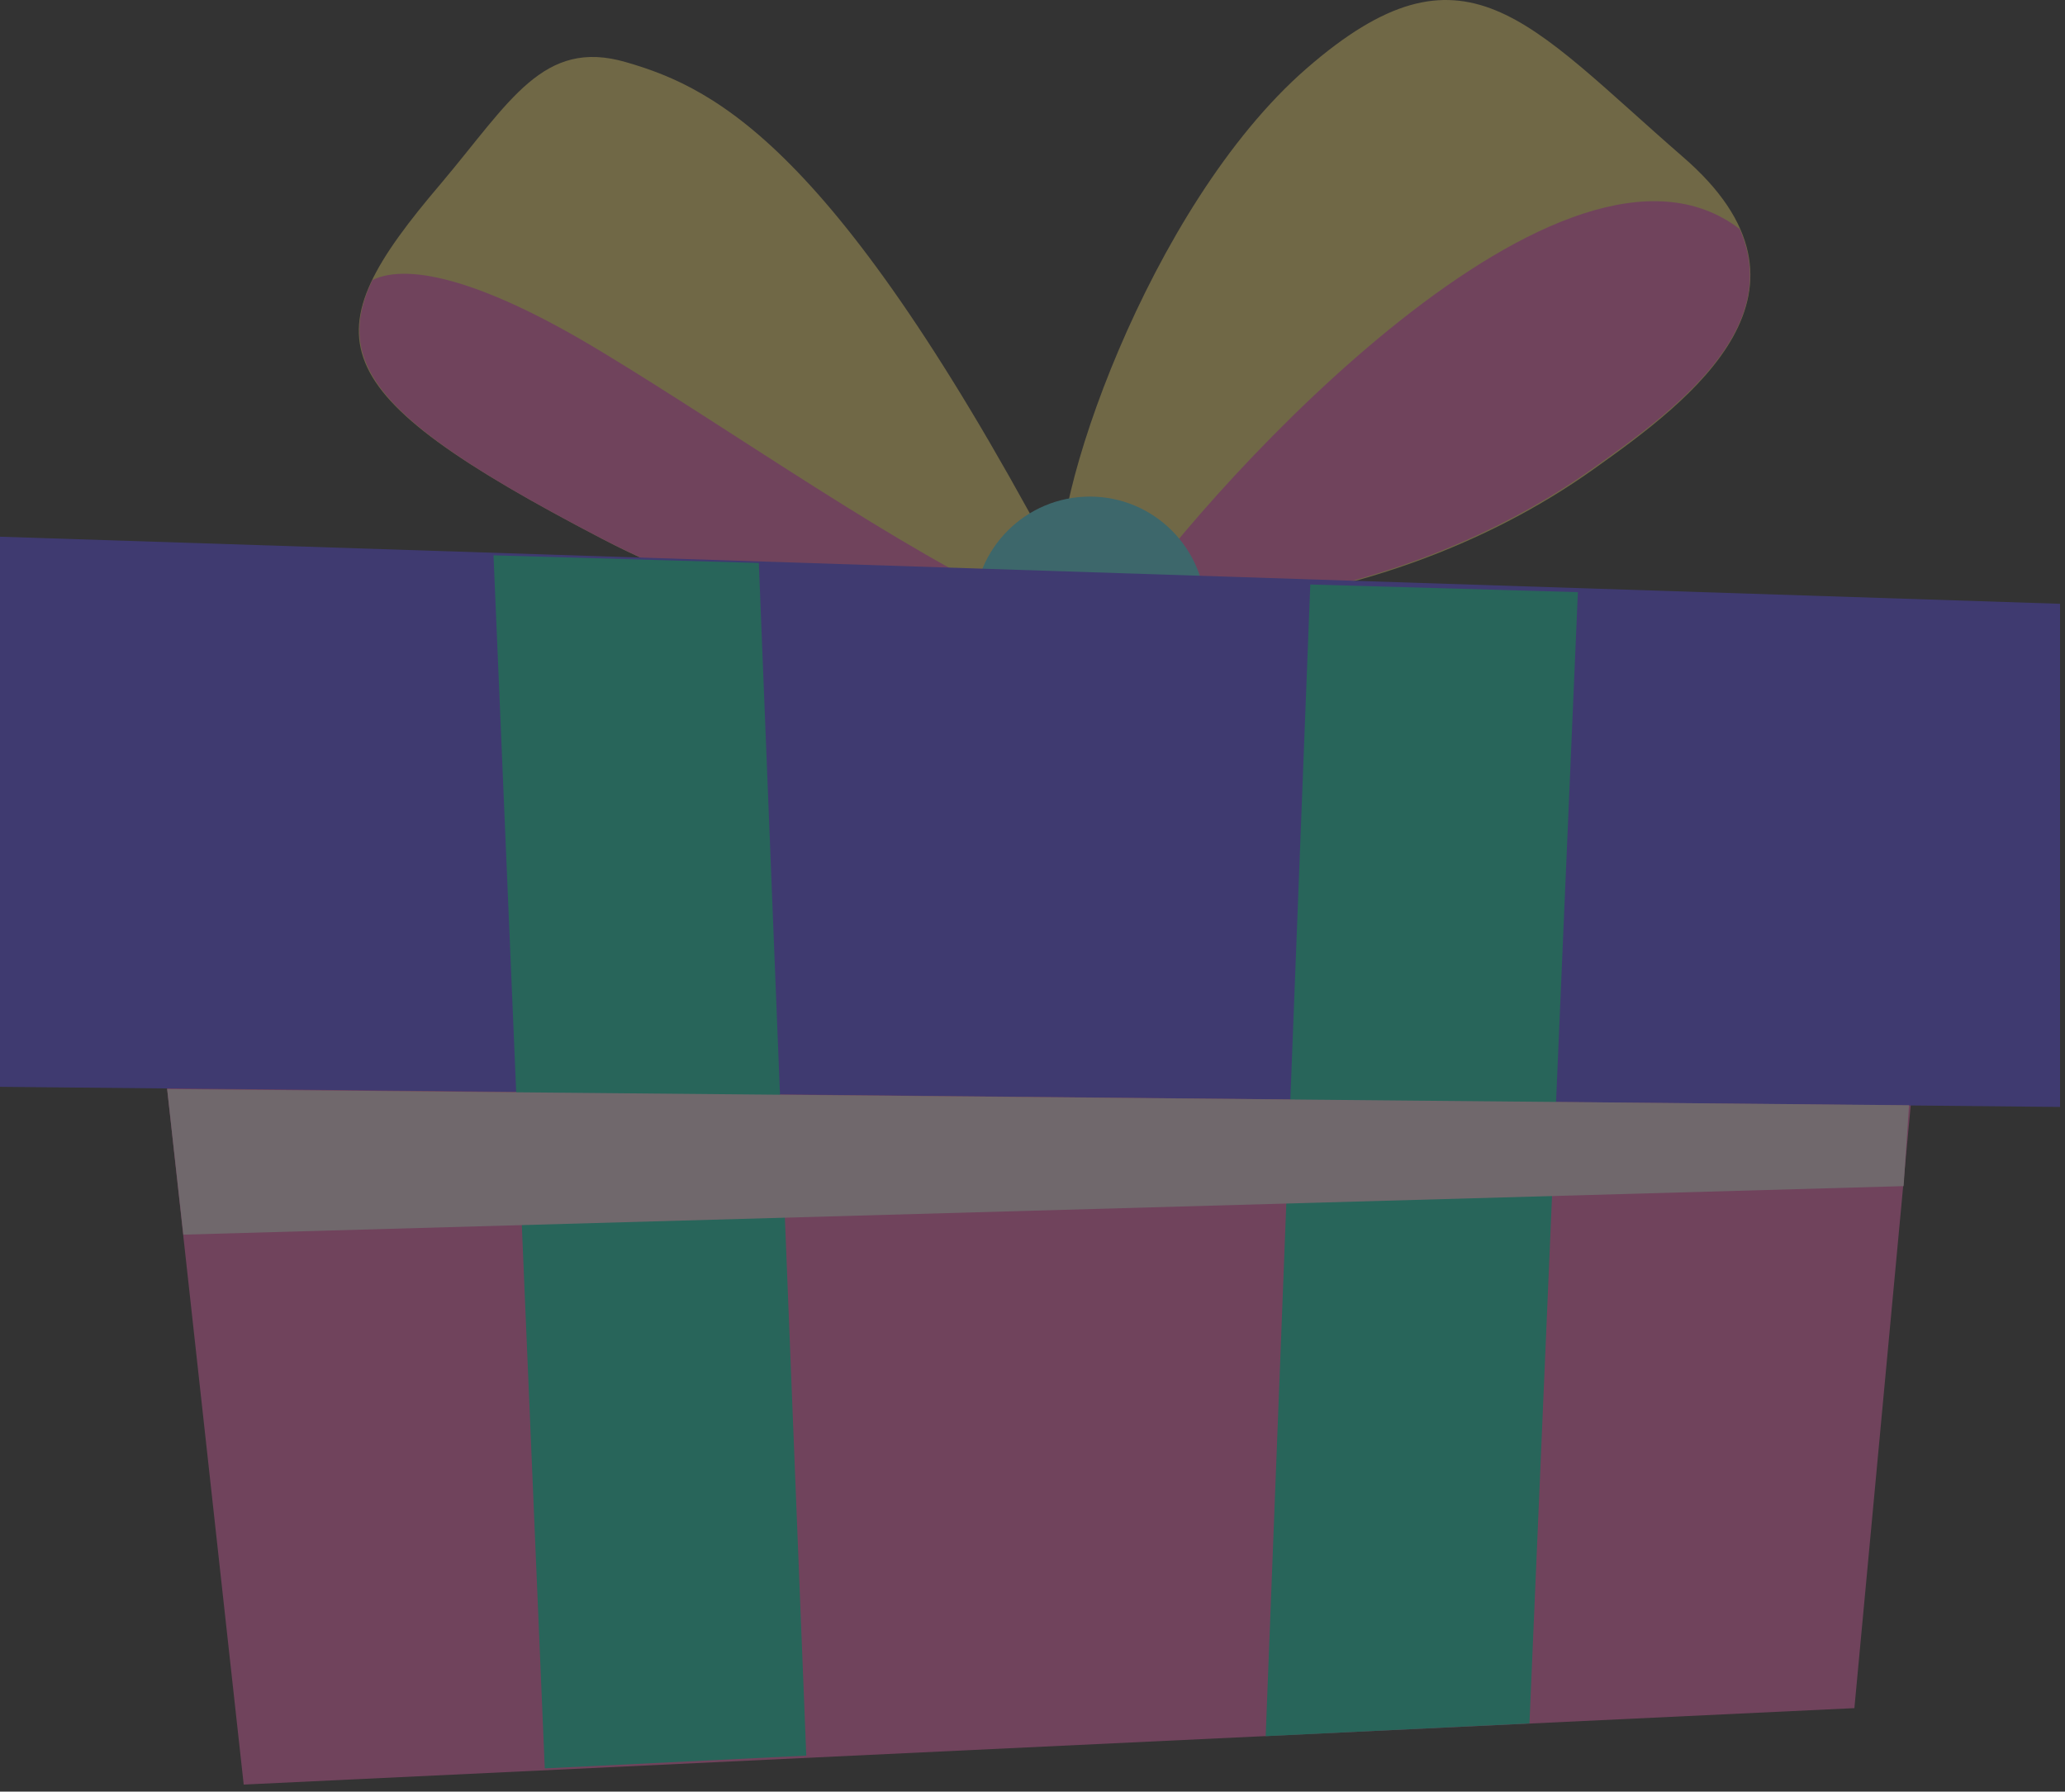
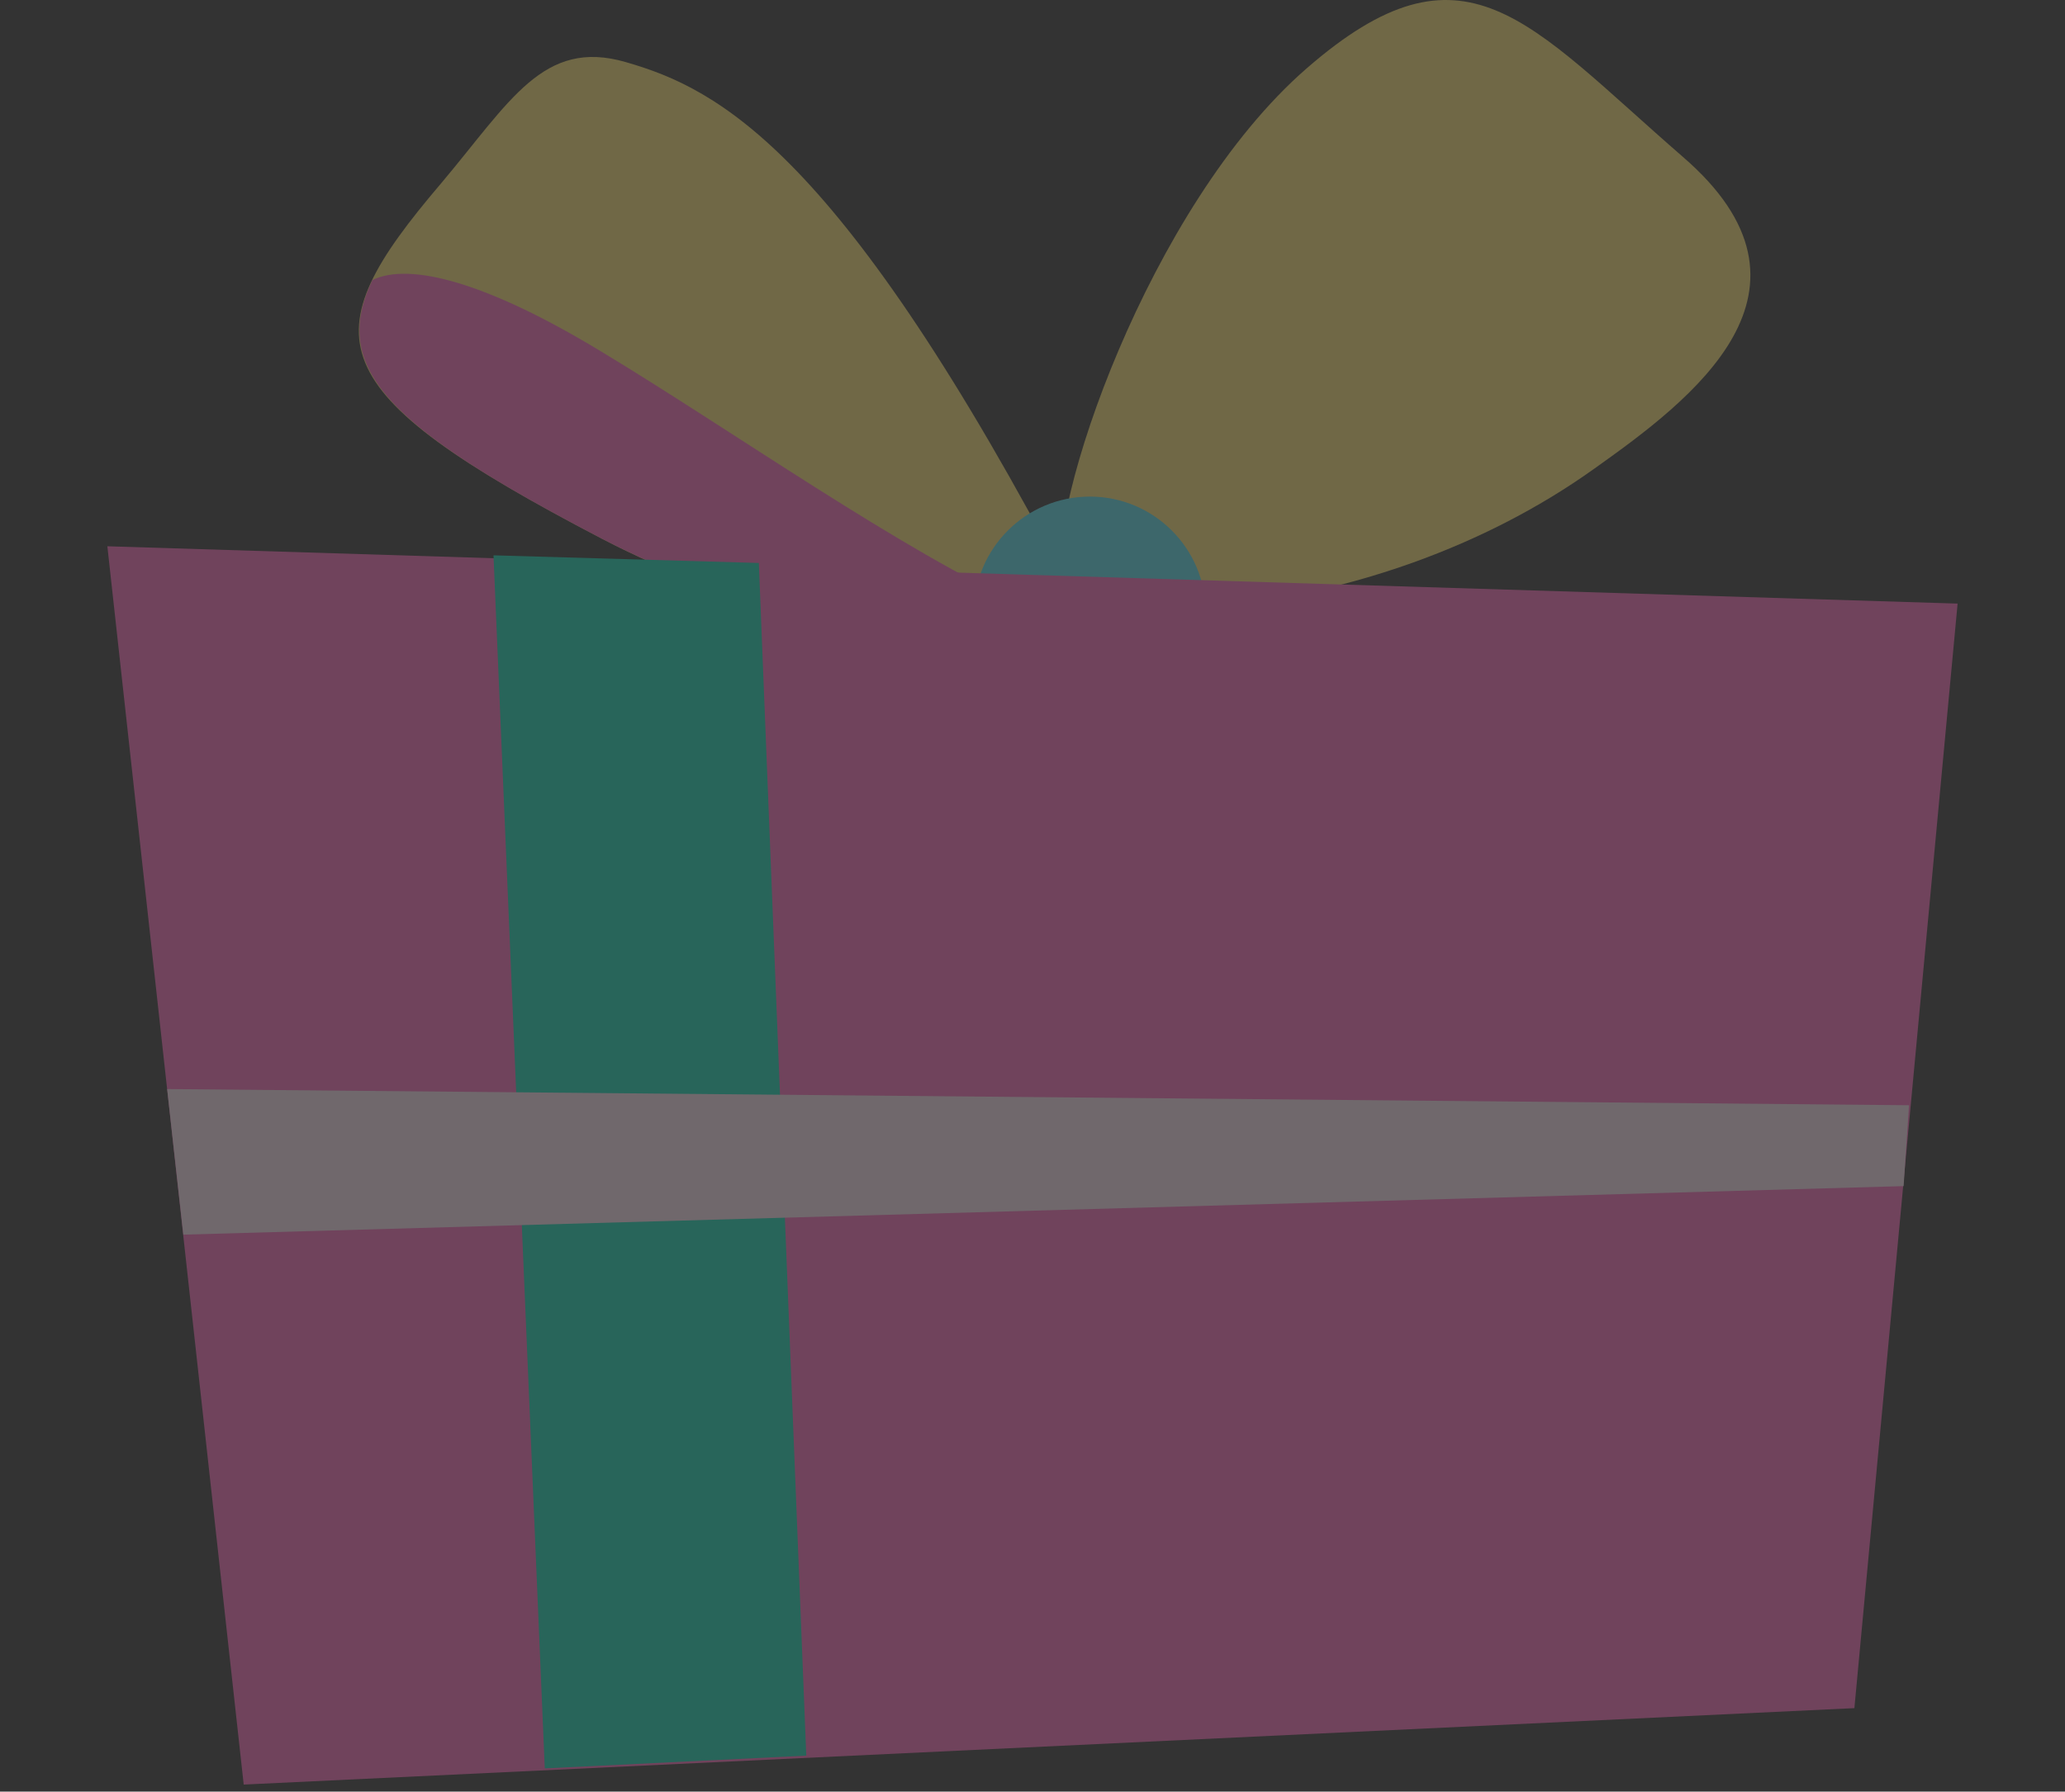
<svg xmlns="http://www.w3.org/2000/svg" width="174" height="151" viewBox="0 0 174 151" fill="none">
  <rect x="0" y="0" width="174" height="151" fill="#333333" stroke="none" />
  <g opacity="0.3">
    <path d="M37.177 15.44C42.975 8.568 45.767 3.199 52.746 5.239C60.584 7.494 70.892 12.755 90.219 49.692C90.219 49.692 74.758 57.959 50.706 45.397C26.655 32.834 26.118 28.432 37.177 15.44Z" fill="#FFE473" />
    <path d="M50.707 45.397C67.671 54.201 80.341 52.698 86.354 51.087C76.047 46.471 61.659 36.27 50.814 29.72C40.936 23.707 34.493 22.097 31.38 23.6C27.836 31.009 32.561 35.948 50.707 45.397Z" fill="#FF69BC" />
    <path d="M89.469 49.047C90.328 52.805 115.131 53.234 134.351 39.491C142.511 33.693 154.859 24.459 141.76 13.184C128.66 1.803 123.399 -5.82 110.085 5.776C96.77 17.372 88.073 43.034 89.469 49.047Z" fill="#FFE473" />
-     <path d="M134.35 39.384C141.007 34.659 150.348 27.788 146.59 19.305C131.88 8.031 102.353 40.457 94.944 51.087C103.534 51.946 120.392 49.369 134.35 39.384Z" fill="#FF69BC" />
    <path d="M91.83 61.395C97.227 61.395 101.601 57.021 101.601 51.624C101.601 46.228 97.227 41.853 91.83 41.853C86.434 41.853 82.059 46.228 82.059 51.624C82.059 57.021 86.434 61.395 91.83 61.395Z" fill="#54E0EF" />
    <path d="M9.046 46.04L20.535 150.406L156.254 143.964L164.951 50.872L9.046 46.04Z" fill="#FF69BC" />
-     <path d="M0 91.599V45.234L173.585 50.888V93.295L0 91.599Z" fill="#5B4AFF" />
    <path d="M67.938 147.967L45.904 149.042L41.583 46.803L63.941 47.448L67.938 147.967Z" fill="#0DD9B4" />
-     <path d="M106.648 146.326L128.874 145.253L132.955 49.906L110.406 49.262L106.648 146.326Z" fill="#0DD9B4" />
    <g style="mix-blend-mode:multiply">
      <path d="M15.449 104.057L14.086 91.788L160.855 93.151L160.401 99.967L15.449 104.057Z" fill="#FFE4F3" />
    </g>
  </g>
</svg>